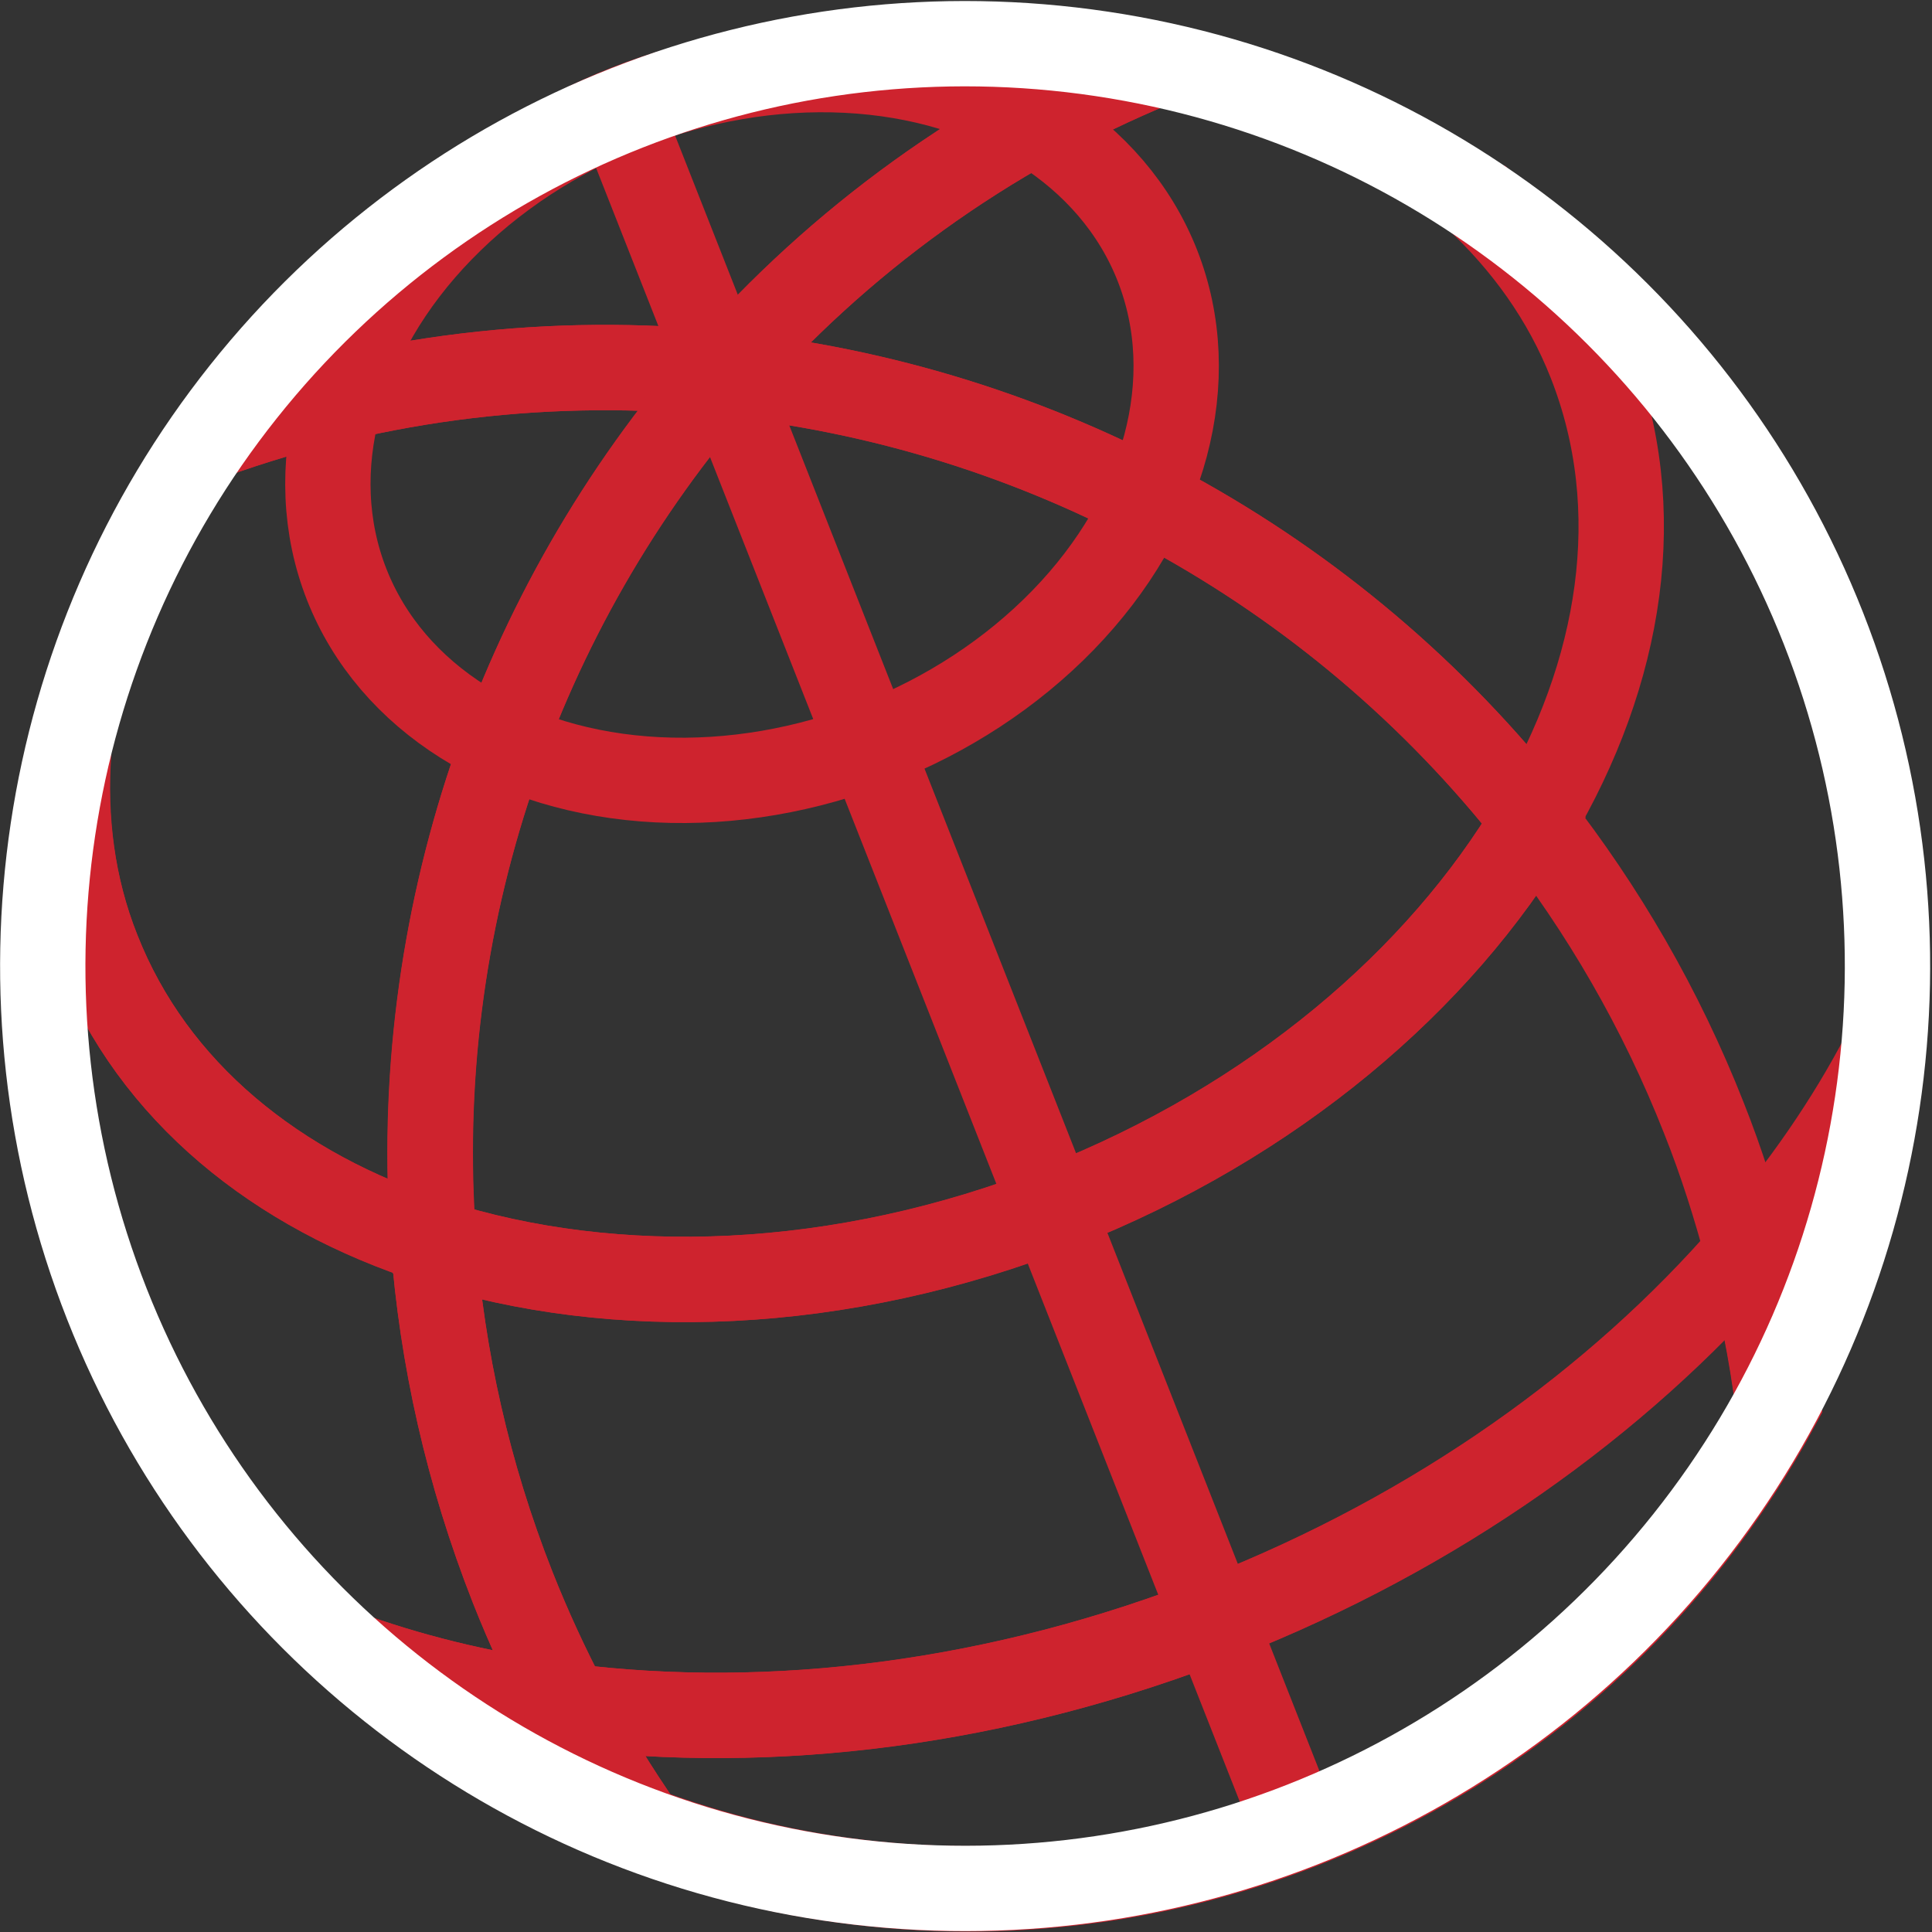
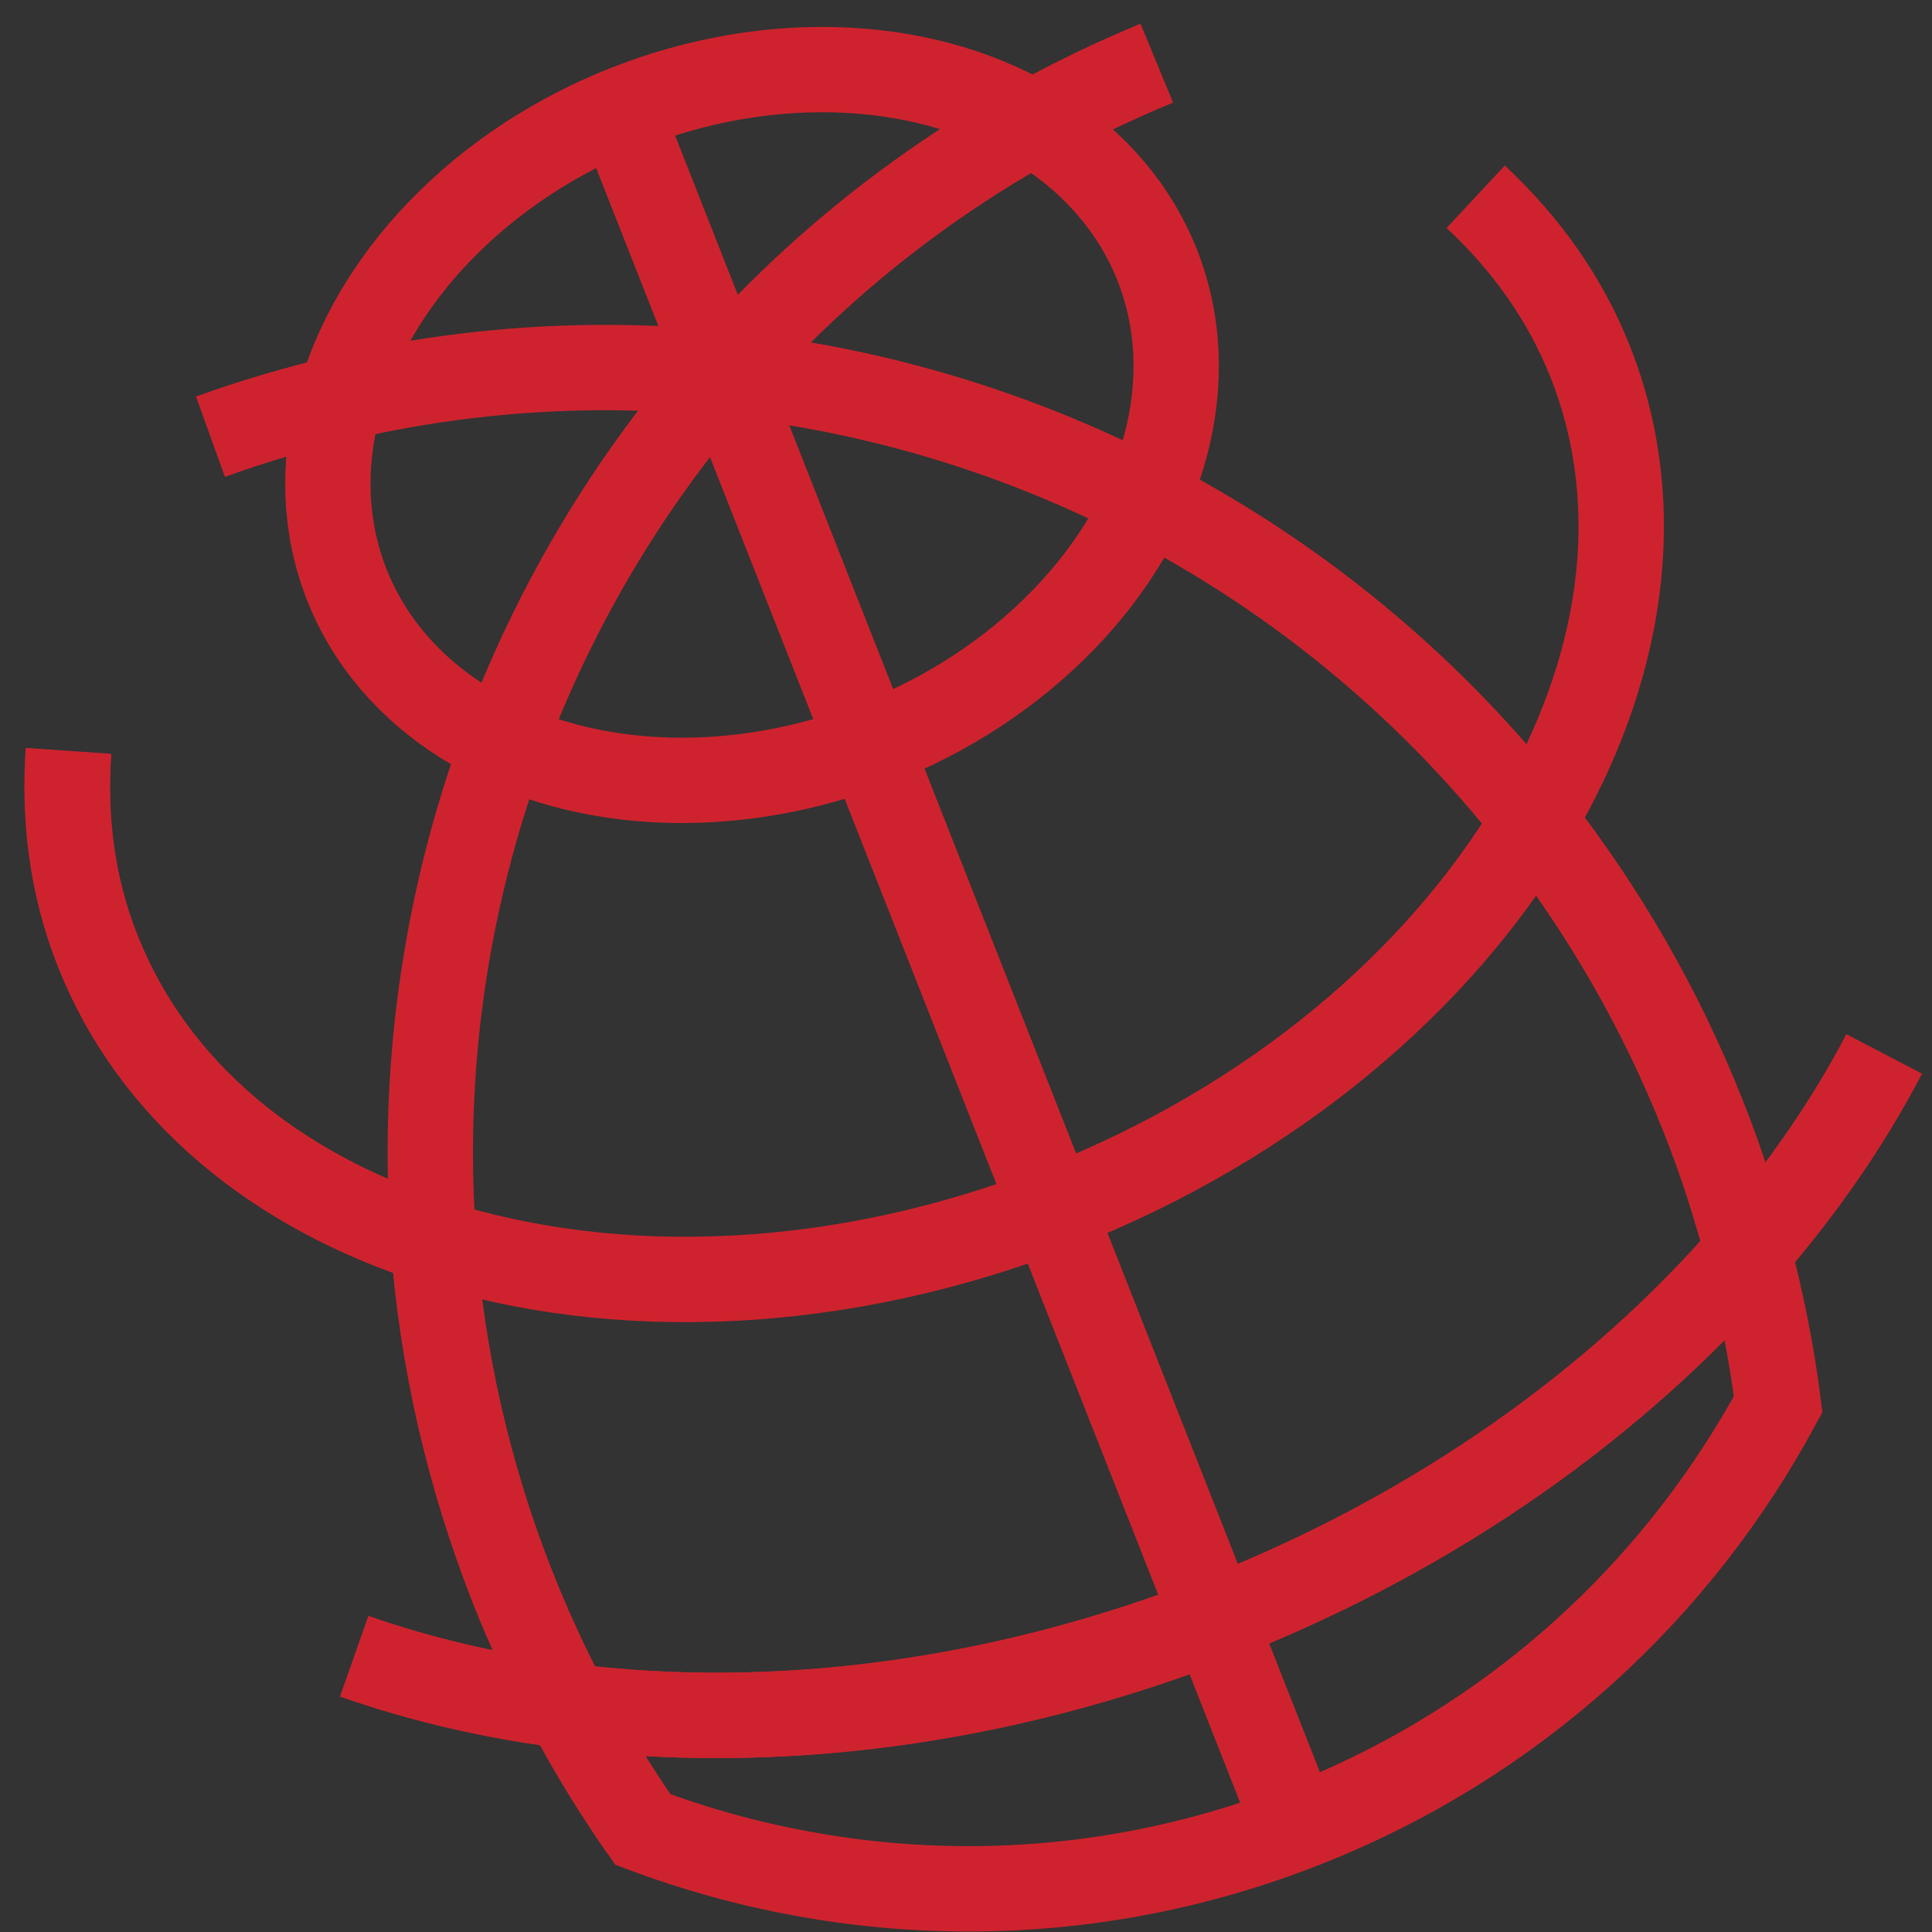
<svg xmlns="http://www.w3.org/2000/svg" version="1.0" id="Layer_1" x="0px" y="0px" viewBox="0 0 45.26 45.26" style="enable-background:new 0 0 45.26 45.26;" xml:space="preserve">
  <rect x="0" y="0" width="45.26" height="45.26" fill="#333333" stroke="none" />
  <style type="text/css">
	.st0{fill:none;stroke:#CE232E;stroke-width:2;stroke-miterlimit:10;}
	.st1{fill:none;stroke:#FFFFFF;stroke-width:2;stroke-miterlimit:10;}
</style>
  <g>
    <ellipse transform="matrix(0.93 -0.366 0.366 0.93 -2.42 7.155)" class="st0" cx="17.63" cy="9.95" rx="10.21" ry="8" />
    <line class="st0" x1="14.6" y1="2.82" x2="30.36" y2="42.82" />
-     <path class="st0" d="M4.92,10.23c3.97-1.43,8.06-1.88,12.02-1.48c2.7-3.09,6.13-5.61,10.16-7.27" />
    <path class="st0" d="M15.05,42.85c-0.64-0.92-1.23-1.88-1.76-2.89c-1.75-0.22-3.43-0.61-4.99-1.16" />
    <path class="st0" d="M8.3,38.8c1.57,0.55,3.24,0.94,4.99,1.16c-0.47-0.89-0.9-1.82-1.28-2.78c-1.05-2.66-1.66-5.39-1.86-8.1   c-3.68-1.18-6.57-3.52-7.87-6.82c-0.59-1.5-0.79-3.08-0.68-4.67" />
    <path class="st0" d="M1.61,17.6c-0.11,1.59,0.08,3.17,0.68,4.67c1.3,3.3,4.19,5.64,7.87,6.82c-0.57-7.47,1.94-14.81,6.79-20.34   c-3.96-0.4-8.05,0.05-12.02,1.48" />
    <path class="st0" d="M44.14,24.69c-0.84,1.61-1.91,3.16-3.19,4.63c0.31,1.18,0.55,2.37,0.7,3.56" />
    <path class="st0" d="M27.1,1.48c-4.03,1.66-7.46,4.18-10.16,7.27c7.41,0.75,14.32,4.49,19,10.47c2.06-3.47,2.67-7.3,1.32-10.73   c-0.59-1.5-1.52-2.79-2.69-3.88" />
    <path class="st0" d="M28.63,37.87c-5.23,2.06-10.57,2.7-15.33,2.1c0.53,1.01,1.12,1.97,1.76,2.89c4.83,1.81,10.32,1.93,15.5-0.11   c4.95-1.95,8.76-5.52,11.1-9.86c-0.15-1.19-0.39-2.38-0.7-3.56C37.9,32.85,33.68,35.88,28.63,37.87z" />
    <path class="st0" d="M10.15,29.09c0.21,2.71,0.81,5.43,1.86,8.1c0.38,0.96,0.81,1.89,1.28,2.78c4.77,0.6,10.1-0.03,15.33-2.1   c5.05-1.99,9.27-5.02,12.32-8.54c-0.28-1.05-0.61-2.1-1.02-3.13c-1.01-2.57-2.37-4.9-3.99-6.97c-2.21,3.73-6.1,7.06-11.1,9.03   C19.67,30.29,14.39,30.45,10.15,29.09z" />
-     <path class="st0" d="M10.15,29.09c4.23,1.36,9.52,1.2,14.69-0.84c5-1.97,8.89-5.3,11.1-9.03c-4.68-5.98-11.6-9.72-19-10.47   C12.1,14.28,9.59,21.62,10.15,29.09z" />
-     <ellipse transform="matrix(0.93 -0.366 0.366 0.93 -6.719 9.868)" class="st1" cx="22.63" cy="22.63" rx="21.62" ry="21.62" />
  </g>
</svg>